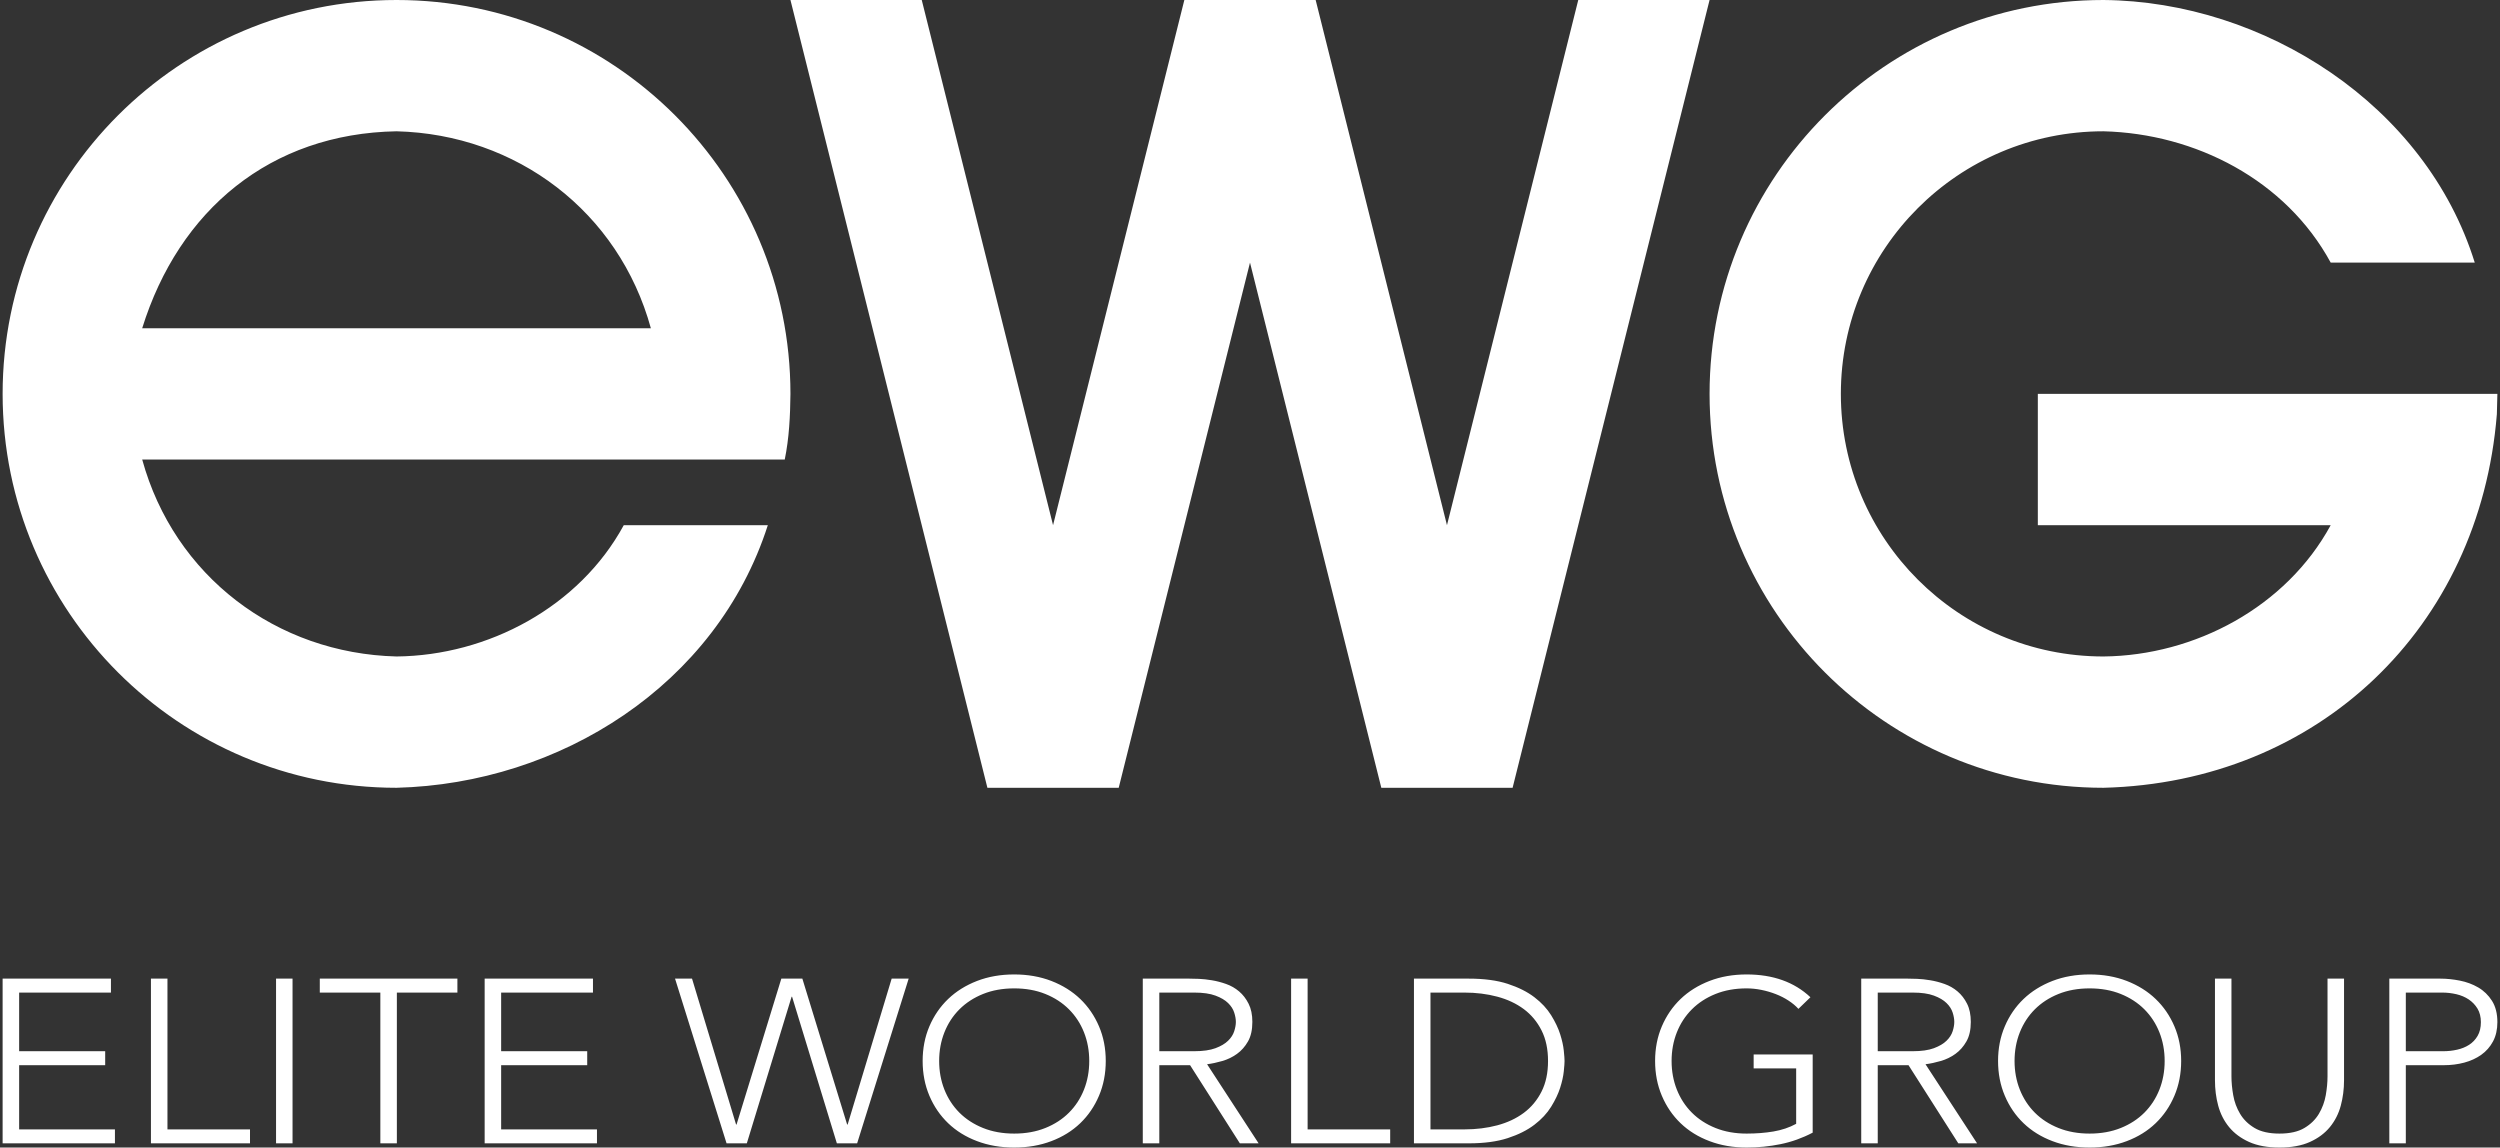
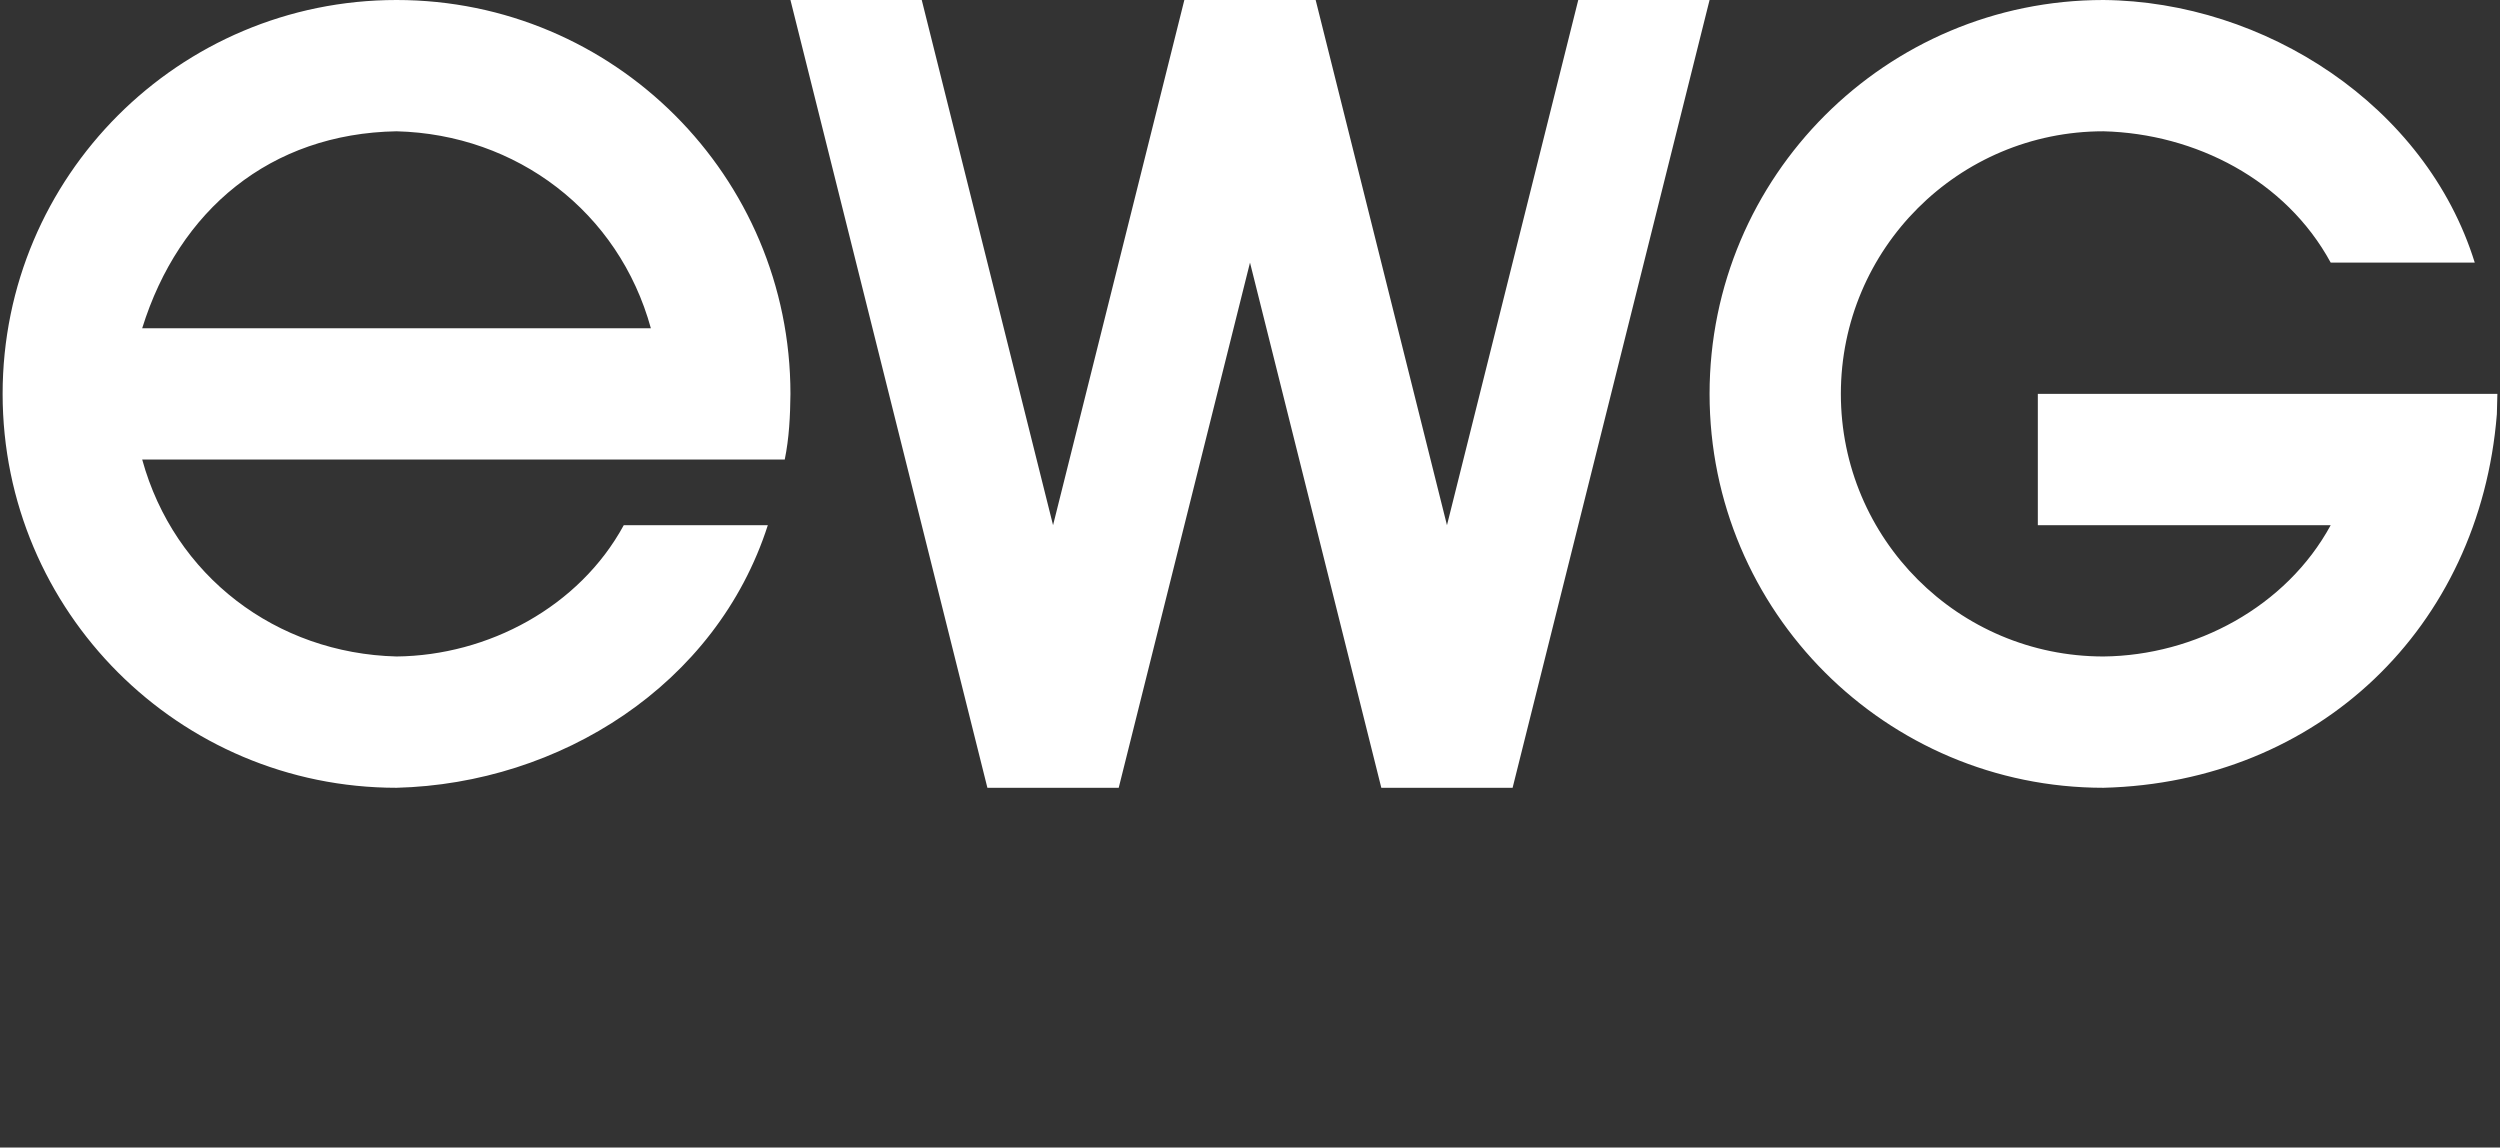
<svg xmlns="http://www.w3.org/2000/svg" width="122" height="56" viewBox="0 0 122 56" fill="none">
  <rect x="0" y="0" width="122" height="56" fill="#333333" stroke="none" />
-   <path d="M100.16 47.87C99.611 48.083 99.141 48.376 98.75 48.75C98.359 49.125 98.054 49.57 97.835 50.085C97.615 50.599 97.505 51.163 97.505 51.776C97.505 52.389 97.615 52.955 97.835 53.473C98.054 53.992 98.359 54.438 98.75 54.813C99.141 55.188 99.611 55.48 100.16 55.687C100.709 55.896 101.314 56 101.973 56C102.632 56 103.236 55.896 103.786 55.687C104.335 55.48 104.805 55.188 105.195 54.813C105.586 54.438 105.891 53.992 106.111 53.473C106.331 52.955 106.441 52.389 106.441 51.776C106.441 51.163 106.331 50.599 106.111 50.085C105.891 49.57 105.586 49.125 105.195 48.75C104.805 48.376 104.335 48.083 103.786 47.87C103.236 47.658 102.632 47.553 101.973 47.553C101.314 47.553 100.709 47.658 100.16 47.87ZM100.453 55.046C100.001 54.865 99.617 54.615 99.299 54.297C98.982 53.979 98.738 53.604 98.567 53.173C98.396 52.741 98.31 52.276 98.31 51.776C98.31 51.277 98.396 50.811 98.567 50.379C98.738 49.948 98.982 49.574 99.299 49.256C99.617 48.938 100.001 48.688 100.453 48.506C100.905 48.324 101.411 48.233 101.973 48.233C102.534 48.233 103.041 48.324 103.493 48.506C103.944 48.688 104.329 48.938 104.646 49.256C104.963 49.574 105.208 49.948 105.379 50.379C105.55 50.811 105.635 51.277 105.635 51.776C105.635 52.276 105.55 52.741 105.379 53.173C105.208 53.604 104.963 53.979 104.646 54.297C104.329 54.615 103.944 54.865 103.493 55.046C103.041 55.228 102.534 55.319 101.973 55.319C101.411 55.319 100.905 55.228 100.453 55.046ZM83.424 47.87C82.874 48.083 82.404 48.376 82.013 48.75C81.623 49.125 81.318 49.57 81.098 50.085C80.878 50.599 80.769 51.163 80.769 51.776C80.769 52.389 80.878 52.955 81.098 53.473C81.318 53.992 81.623 54.438 82.013 54.813C82.404 55.188 82.874 55.48 83.424 55.687C83.973 55.896 84.577 56 85.236 56C85.798 56 86.349 55.945 86.89 55.835C87.431 55.725 87.955 55.538 88.459 55.273V51.459H85.578V52.139H87.653V54.842C87.319 55.024 86.949 55.148 86.542 55.217C86.135 55.285 85.7 55.319 85.236 55.319C84.675 55.319 84.168 55.228 83.716 55.046C83.265 54.865 82.88 54.615 82.563 54.297C82.245 53.979 82.001 53.604 81.83 53.173C81.659 52.741 81.574 52.276 81.574 51.776C81.574 51.277 81.659 50.811 81.83 50.379C82.001 49.948 82.245 49.574 82.563 49.256C82.88 48.938 83.265 48.688 83.716 48.506C84.168 48.324 84.675 48.233 85.236 48.233C85.472 48.233 85.712 48.258 85.957 48.307C86.201 48.357 86.434 48.425 86.658 48.512C86.882 48.599 87.09 48.705 87.281 48.83C87.472 48.955 87.633 49.089 87.763 49.233L88.349 48.665C87.559 47.923 86.522 47.553 85.236 47.553C84.577 47.553 83.973 47.658 83.424 47.87ZM47.68 47.87C47.13 48.083 46.661 48.376 46.27 48.75C45.88 49.125 45.574 49.57 45.354 50.085C45.135 50.599 45.025 51.163 45.025 51.776C45.025 52.389 45.135 52.955 45.354 53.473C45.574 53.992 45.88 54.438 46.27 54.813C46.661 55.188 47.13 55.48 47.68 55.687C48.229 55.896 48.834 56 49.493 56C50.152 56 50.756 55.896 51.306 55.687C51.855 55.48 52.325 55.188 52.716 54.813C53.106 54.438 53.411 53.992 53.631 53.473C53.851 52.955 53.961 52.389 53.961 51.776C53.961 51.163 53.851 50.599 53.631 50.085C53.411 49.57 53.106 49.125 52.716 48.75C52.325 48.376 51.855 48.083 51.306 47.87C50.756 47.658 50.152 47.553 49.493 47.553C48.834 47.553 48.229 47.658 47.68 47.87ZM47.973 55.046C47.522 54.865 47.137 54.615 46.819 54.297C46.502 53.979 46.258 53.604 46.087 53.173C45.916 52.741 45.831 52.276 45.831 51.776C45.831 51.277 45.916 50.811 46.087 50.379C46.258 49.948 46.502 49.574 46.819 49.256C47.137 48.938 47.522 48.688 47.973 48.506C48.425 48.324 48.931 48.233 49.493 48.233C50.055 48.233 50.561 48.324 51.013 48.506C51.465 48.688 51.849 48.938 52.166 49.256C52.484 49.574 52.728 49.948 52.899 50.379C53.07 50.811 53.155 51.277 53.155 51.776C53.155 52.276 53.07 52.741 52.899 53.173C52.728 53.604 52.484 53.979 52.166 54.297C51.849 54.615 51.465 54.865 51.013 55.046C50.561 55.228 50.055 55.319 49.493 55.319C48.931 55.319 48.425 55.228 47.973 55.046ZM116.599 47.757V55.795H117.404V51.981H119.272C119.614 51.981 119.941 51.939 120.255 51.856C120.568 51.773 120.845 51.645 121.085 51.475C121.325 51.305 121.516 51.087 121.659 50.822C121.801 50.557 121.872 50.243 121.872 49.88C121.872 49.464 121.785 49.118 121.61 48.841C121.435 48.565 121.211 48.347 120.938 48.188C120.665 48.029 120.365 47.918 120.035 47.853C119.706 47.789 119.39 47.757 119.089 47.757H116.599ZM117.404 48.438H119.186C119.415 48.438 119.642 48.465 119.87 48.517C120.098 48.571 120.299 48.656 120.474 48.773C120.649 48.891 120.792 49.04 120.902 49.221C121.011 49.403 121.067 49.623 121.067 49.88C121.067 50.145 121.014 50.368 120.908 50.55C120.802 50.732 120.664 50.877 120.493 50.987C120.322 51.097 120.126 51.176 119.907 51.225C119.687 51.275 119.463 51.299 119.235 51.299H117.404V48.438ZM113.583 47.757V52.526C113.583 52.813 113.554 53.12 113.498 53.445C113.44 53.77 113.328 54.074 113.162 54.354C112.995 54.634 112.759 54.865 112.454 55.046C112.149 55.228 111.743 55.319 111.239 55.319C110.734 55.319 110.33 55.228 110.024 55.046C109.719 54.865 109.483 54.634 109.317 54.354C109.149 54.074 109.037 53.77 108.981 53.445C108.924 53.12 108.895 52.813 108.895 52.526V47.757H108.09V52.718C108.09 53.15 108.142 53.562 108.248 53.956C108.354 54.35 108.531 54.698 108.779 55.001C109.028 55.304 109.353 55.546 109.756 55.728C110.159 55.909 110.653 56 111.239 56C111.825 56 112.32 55.909 112.722 55.728C113.125 55.546 113.451 55.304 113.699 55.001C113.947 54.698 114.124 54.35 114.23 53.956C114.336 53.562 114.389 53.15 114.389 52.718V47.757H113.583ZM90.828 47.757V55.795H91.634V51.981H93.135L95.565 55.795H96.481L93.965 51.935C94.202 51.905 94.45 51.852 94.71 51.776C94.971 51.701 95.209 51.585 95.424 51.43C95.64 51.275 95.819 51.072 95.961 50.822C96.104 50.573 96.175 50.255 96.175 49.869C96.175 49.52 96.115 49.225 95.993 48.983C95.871 48.74 95.716 48.54 95.528 48.381C95.341 48.222 95.129 48.101 94.894 48.018C94.657 47.934 94.426 47.874 94.198 47.837C93.97 47.799 93.758 47.776 93.563 47.768C93.367 47.761 93.213 47.757 93.099 47.757H90.828ZM91.634 48.438H93.343C93.766 48.438 94.11 48.487 94.375 48.586C94.639 48.684 94.845 48.805 94.991 48.949C95.138 49.092 95.237 49.248 95.29 49.415C95.343 49.581 95.369 49.733 95.369 49.869C95.369 50.005 95.343 50.156 95.29 50.323C95.237 50.489 95.138 50.645 94.991 50.788C94.845 50.932 94.639 51.053 94.375 51.152C94.11 51.25 93.766 51.299 93.343 51.299H91.634V48.438ZM69.001 47.757V55.795H71.674C72.423 55.795 73.058 55.71 73.579 55.54C74.1 55.37 74.533 55.152 74.879 54.887C75.225 54.623 75.498 54.329 75.697 54.007C75.896 53.685 76.043 53.377 76.136 53.082C76.23 52.787 76.289 52.52 76.313 52.281C76.338 52.043 76.35 51.875 76.35 51.776C76.35 51.678 76.338 51.509 76.313 51.271C76.289 51.033 76.23 50.766 76.136 50.47C76.043 50.176 75.896 49.867 75.697 49.545C75.498 49.224 75.225 48.93 74.879 48.665C74.533 48.4 74.1 48.183 73.579 48.012C73.058 47.842 72.423 47.757 71.674 47.757H69.001ZM69.807 48.438H71.467C72.037 48.438 72.57 48.505 73.066 48.637C73.562 48.769 73.994 48.972 74.361 49.244C74.727 49.517 75.015 49.863 75.227 50.283C75.439 50.703 75.544 51.201 75.544 51.776C75.544 52.351 75.439 52.849 75.227 53.269C75.015 53.689 74.727 54.036 74.361 54.308C73.994 54.581 73.562 54.783 73.066 54.916C72.57 55.048 72.037 55.114 71.467 55.114H69.807V48.438ZM63.006 47.757V55.795H67.841V55.114H63.812V47.757H63.006ZM55.768 47.757V55.795H56.574V51.981H58.076L60.505 55.795H61.42L58.906 51.935C59.142 51.905 59.39 51.852 59.651 51.776C59.911 51.701 60.149 51.585 60.364 51.43C60.58 51.275 60.759 51.072 60.902 50.822C61.044 50.573 61.115 50.255 61.115 49.869C61.115 49.52 61.054 49.225 60.932 48.983C60.81 48.74 60.656 48.54 60.468 48.381C60.281 48.222 60.069 48.101 59.834 48.018C59.597 47.934 59.365 47.874 59.138 47.837C58.91 47.799 58.698 47.776 58.503 47.768C58.308 47.761 58.153 47.757 58.039 47.757H55.768ZM56.574 48.438H58.283C58.706 48.438 59.05 48.487 59.315 48.586C59.579 48.684 59.785 48.805 59.931 48.949C60.078 49.092 60.177 49.248 60.23 49.415C60.283 49.581 60.31 49.733 60.31 49.869C60.31 50.005 60.283 50.156 60.23 50.323C60.177 50.489 60.078 50.645 59.931 50.788C59.785 50.932 59.579 51.053 59.315 51.152C59.05 51.25 58.706 51.299 58.283 51.299H56.574V48.438ZM43.513 47.757L41.365 54.876H41.34L39.155 47.757H38.129L35.944 54.876H35.92L33.771 47.757H32.942L35.456 55.795H36.445L38.63 48.642H38.654L40.839 55.795H41.828L44.343 47.757H43.513ZM23.651 47.757V55.795H29.132V55.114H24.456V51.981H28.656V51.299H24.456V48.438H28.937V47.757H23.651ZM15.606 47.757V48.438H18.561V55.795H19.367V48.438H22.321V47.757H15.606ZM13.471 55.795H14.276V47.757H13.471V55.795ZM7.366 47.757V55.795H12.2V55.114H8.172V47.757H7.366ZM0.128 47.757V55.795H5.609V55.114H0.934V51.981H5.133V51.299H0.934V48.438H5.414V47.757H0.128Z" fill="white" />
  <path d="M44.981 0L51.389 25.629L57.796 0H64.204L70.612 25.629L77.019 0H83.427L73.815 38.444H67.408L61 12.815L54.593 38.444H48.185L38.574 0H44.981ZM19.351 6.407C25.213 6.555 30.199 10.329 31.762 16.018H6.939C8.733 10.249 13.193 6.516 19.351 6.407ZM6.939 22.425H38.296C38.511 21.373 38.563 20.293 38.574 19.222C38.574 8.606 29.967 0 19.351 0C8.734 0 0.128 8.606 0.128 19.222C0.128 29.838 8.734 38.444 19.351 38.444C27.31 38.242 34.962 33.443 37.47 25.629H30.44C28.273 29.619 23.817 31.992 19.351 32.036C13.489 31.888 8.503 28.115 6.939 22.425ZM121.872 19.222H99.446V25.629H113.738C111.571 29.619 107.116 31.992 102.649 32.036C95.572 32.036 89.834 26.299 89.834 19.222C89.834 12.145 95.572 6.407 102.649 6.407C107.133 6.52 111.546 8.78 113.738 12.815H120.768C118.376 5.12 110.491 0.07 102.649 0C92.033 0 83.427 8.606 83.427 19.222C83.427 29.838 92.033 38.444 102.649 38.444C113.127 38.179 121.013 30.636 121.847 20.211L121.872 19.222Z" fill="white" />
</svg>